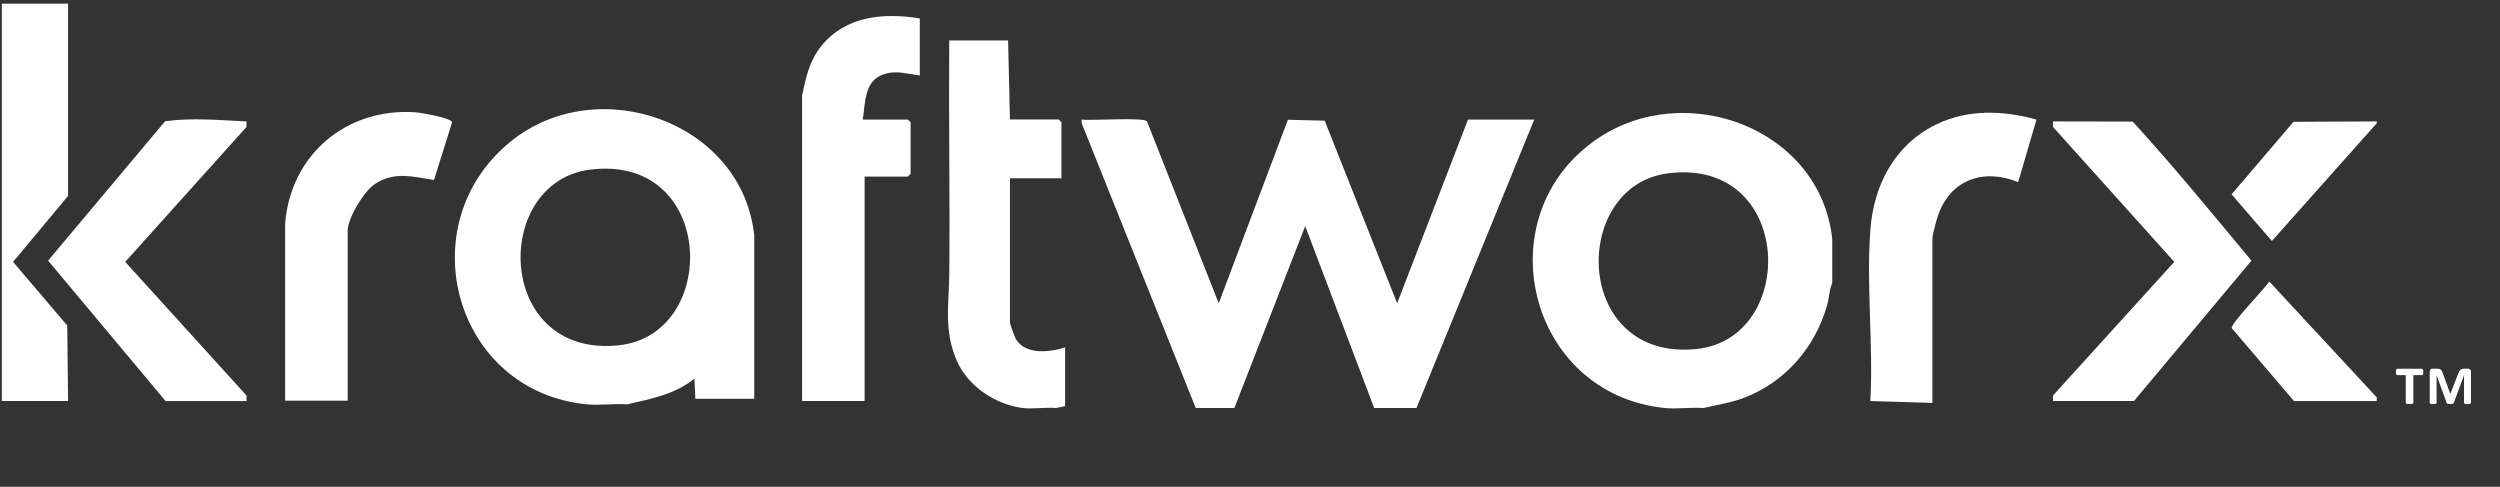
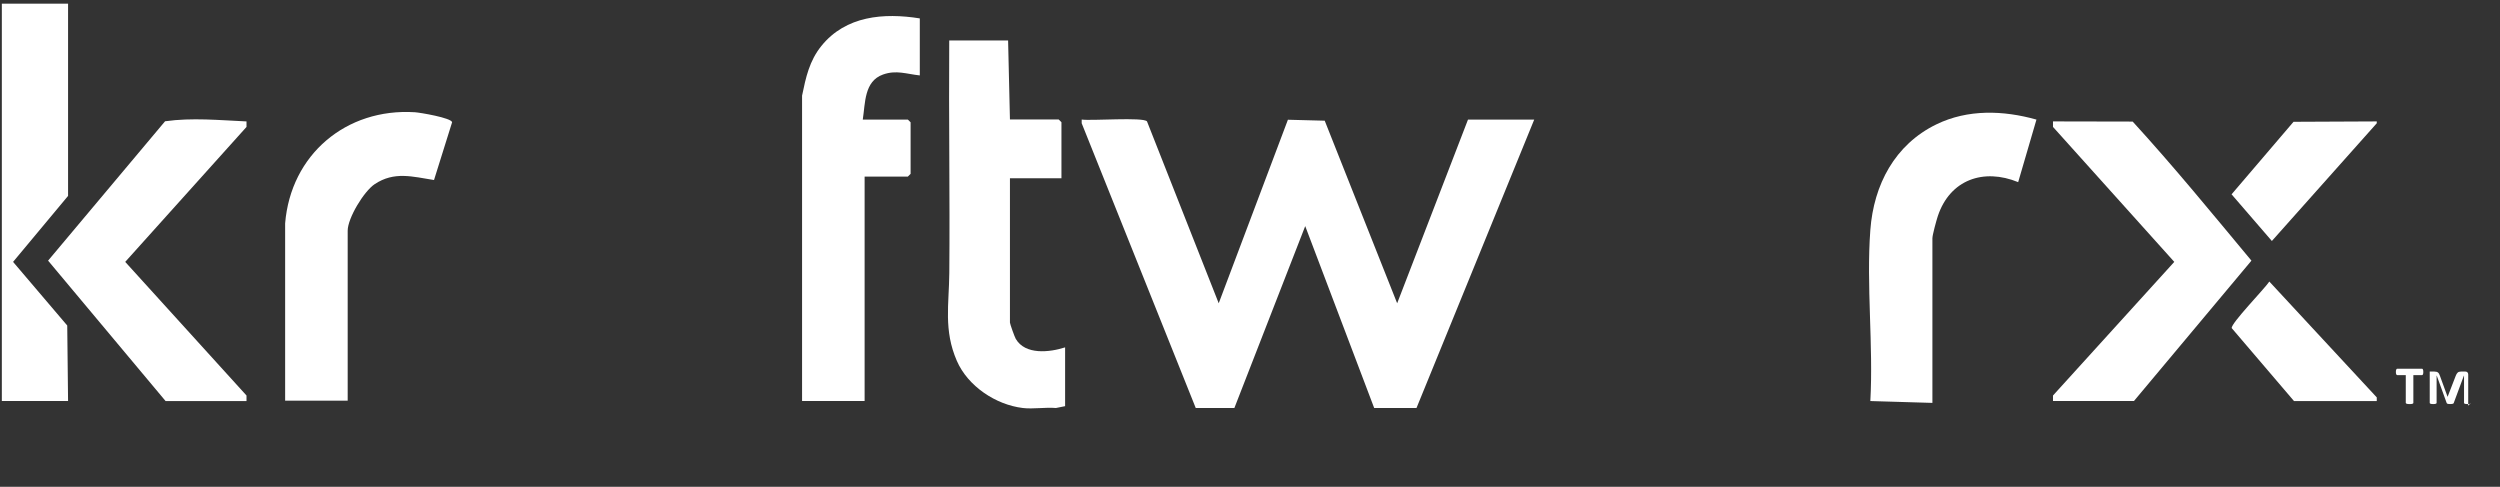
<svg xmlns="http://www.w3.org/2000/svg" id="Layer_1" data-name="Layer 1" viewBox="0 0 1358.99 264.64">
  <rect x="0" y="0" width="1358.99" height="264.64" fill="#333333" stroke="none" />
  <defs>
    <style>
      .cls-1 {
        fill: #fff;
      }
    </style>
  </defs>
  <g>
    <path class="cls-1" d="M134,66v3l-65.93,73.36,65.93,72.64v3h-44l-63.86-76.32,63.59-75.76c14.6-2.06,29.66-.58,44.27.08Z" />
    <polygon class="cls-1" points="1 218 1 2 37 2 37 106.5 7.11 142.36 36.55 176.95 37 218 1 218" />
  </g>
  <g>
-     <path class="cls-1" d="M410,127.91v88.88h-32.01s-.49-10.98-.49-10.98c-10.41,8.49-23.74,11.05-36.5,13.98-7.1-.5-15.02.68-22,0-72.09-7-96.96-97.66-41.48-142.79,47.09-38.3,125.81-11.11,132.48,50.91ZM320.76,92.21c-53.72,6.81-51.58,102.56,15.62,95.49,55.13-5.8,52.78-104.17-15.62-95.49Z" />
    <path class="cls-1" d="M155,121.42c3.04-37.32,33.13-62.75,70.49-60.41,2.88.18,19.85,3.06,20.28,5.43l-9.84,31.42c-11.62-1.82-21.61-4.85-32.26,2.25-5.88,3.92-14.67,18.48-14.67,25.3v92.38h-34v-96.37Z" />
  </g>
  <path class="cls-1" d="M500,10v31c-7.24-.76-12.74-3.07-19.99-.49-10.29,3.66-9.6,15.47-11.01,24.49h24.5l1.5,1.5v28l-1.5,1.5h-23.5v122h-34V52c2.05-9.94,3.97-18.93,10.49-27.01,13.26-16.43,33.9-18.12,53.51-14.99Z" />
  <path class="cls-1" d="M548,22l1,42.95h26.5l1.5,1.5v30.47h-28v78.42c0,.7,2.53,7.78,3.15,8.84,5.17,8.91,18.45,7.35,26.84,4.65v31.96s-4.99,1-4.99,1c-5.73-.49-12.41.67-18,0-14.73-1.77-29.87-11.86-35.86-25.62-7.26-16.69-4.25-30.82-4.1-47.76.36-42.13-.35-84.29-.04-126.41h32Z" />
  <g>
    <path class="cls-1" d="M588,64.99c5.26.77,33.47-1.44,35.5.99l38.99,98.88,37.61-99.77,20.01.52,39.38,99.26,38.51-99.87h36l-64,156.79h-23l-37.49-98.88-38.51,98.88h-21l-62-154.79v-2Z" />
-     <path class="cls-1" d="M996,129.91v23.97c-1.65,3.58-1.63,7.88-2.72,11.77-6.44,23.08-22.76,42.04-45.3,50.63-7.22,2.75-14.55,3.74-21.98,5.51-6.76-.49-14.36.67-21,0-74.58-7.54-97.98-104.39-36.91-146.21,48.17-32.99,121.46-5.75,127.91,54.34ZM906.76,94.21c-53.44,6.78-51.75,102.58,15.62,95.49,55.17-5.81,52.8-104.17-15.62-95.49Z" />
  </g>
  <path class="cls-1" d="M1016.71,125c1.84-24.63,13.34-46.4,35.85-57.37,17.15-8.36,36.49-7.66,54.45-2.62l-9.94,34c-18.78-7.69-37.05-1.4-43.68,18.46-.75,2.25-2.94,10.24-2.94,12.04v89.5l-33.74-1c1.68-30.28-2.25-63.01,0-93Z" />
  <g>
    <path class="cls-1" d="M1160,218h-44v-3l65.93-72.64-65.93-73.36v-3l43.32.09c22.35,24.42,43.35,50.14,64.55,75.6l-63.87,76.31Z" />
    <path class="cls-1" d="M1292,216v2h-45l-33.85-39.64c-.5-2.56,17.96-21.48,20.45-25.31l58.39,62.96Z" />
    <polygon class="cls-1" points="1292 66 1292 67 1234.98 131 1213.07 105.63 1246.75 66.21 1292 66" />
  </g>
-   <path class="cls-1" d="M1317.3,202.22c0,.29-.02.54-.05.75-.03.21-.08.39-.15.53-.07.14-.14.25-.23.32-.09.07-.19.1-.3.1h-4.68v15.07c0,.11-.03.2-.1.27s-.18.13-.33.2c-.16.07-.36.12-.61.15-.25.03-.58.05-.98.05s-.73-.02-1-.05-.48-.08-.63-.15c-.16-.07-.27-.13-.35-.2-.08-.07-.12-.15-.12-.27v-15.07h-4.58c-.13,0-.24-.03-.33-.1-.09-.07-.17-.17-.25-.32-.08-.14-.13-.32-.17-.53-.03-.21-.05-.46-.05-.75,0-.31.02-.58.05-.81s.09-.42.17-.56c.08-.14.16-.25.25-.32.09-.07.2-.1.33-.1h13.38c.11,0,.21.03.3.1.09.07.17.17.23.32.07.14.12.33.15.56s.05.5.05.81ZM1343.15,218.98c0,.11-.03.2-.08.27-.06.07-.15.13-.28.2s-.32.12-.56.15c-.24.03-.55.05-.93.05-.4,0-.71-.02-.95-.05s-.42-.08-.56-.15c-.14-.07-.24-.13-.28-.2-.04-.07-.07-.15-.07-.27v-14.81h-.07l-5.54,14.94c-.04.18-.24.31-.58.4-.34.09-.81.13-1.41.13-.53,0-.95-.04-1.26-.13-.31-.09-.5-.22-.56-.4l-5.42-14.94h-.07v14.81c0,.11-.03.2-.08.27-.06.07-.16.13-.3.2-.14.07-.33.12-.56.15s-.53.05-.88.05c-.4,0-.72-.02-.96-.05-.24-.03-.44-.08-.58-.15-.14-.07-.24-.13-.3-.2-.06-.07-.08-.15-.08-.27v-17c0-.49.14-.87.43-1.15.29-.28.64-.42,1.06-.42h2.52c.44,0,.82.04,1.13.12.31.08.58.21.82.38.23.18.43.42.6.71s.33.67.48,1.11l4.16,11.42,4.42-11.42c.29-.77.64-1.36,1.05-1.74.41-.39,1-.58,1.78-.58h2.46c.44,0,.8.14,1.08.42.28.28.42.66.42,1.15v17Z" />
+   <path class="cls-1" d="M1317.3,202.22c0,.29-.02.54-.05.75-.03.21-.08.39-.15.53-.07.14-.14.25-.23.32-.09.07-.19.1-.3.1h-4.68v15.07c0,.11-.03.2-.1.27s-.18.13-.33.2c-.16.07-.36.12-.61.15-.25.03-.58.05-.98.05s-.73-.02-1-.05-.48-.08-.63-.15c-.16-.07-.27-.13-.35-.2-.08-.07-.12-.15-.12-.27v-15.07h-4.58c-.13,0-.24-.03-.33-.1-.09-.07-.17-.17-.25-.32-.08-.14-.13-.32-.17-.53-.03-.21-.05-.46-.05-.75,0-.31.02-.58.05-.81s.09-.42.17-.56c.08-.14.16-.25.25-.32.09-.07.2-.1.33-.1h13.38c.11,0,.21.03.3.1.09.07.17.17.23.32.07.14.12.33.15.56s.05.5.05.81ZM1343.15,218.98c0,.11-.03.2-.08.27-.06.07-.15.13-.28.2s-.32.12-.56.15c-.24.03-.55.05-.93.05-.4,0-.71-.02-.95-.05s-.42-.08-.56-.15c-.14-.07-.24-.13-.28-.2-.04-.07-.07-.15-.07-.27v-14.81h-.07l-5.54,14.94c-.04.18-.24.31-.58.4-.34.09-.81.13-1.41.13-.53,0-.95-.04-1.26-.13-.31-.09-.5-.22-.56-.4l-5.42-14.94h-.07v14.81c0,.11-.03.2-.08.27-.06.07-.16.13-.3.2-.14.07-.33.12-.56.15s-.53.05-.88.05c-.4,0-.72-.02-.96-.05-.24-.03-.44-.08-.58-.15-.14-.07-.24-.13-.3-.2-.06-.07-.08-.15-.08-.27v-17h2.52c.44,0,.82.04,1.13.12.31.08.58.21.82.38.23.18.43.42.6.71s.33.67.48,1.11l4.16,11.42,4.42-11.42c.29-.77.64-1.36,1.05-1.74.41-.39,1-.58,1.78-.58h2.46c.44,0,.8.14,1.08.42.28.28.42.66.42,1.15v17Z" />
</svg>